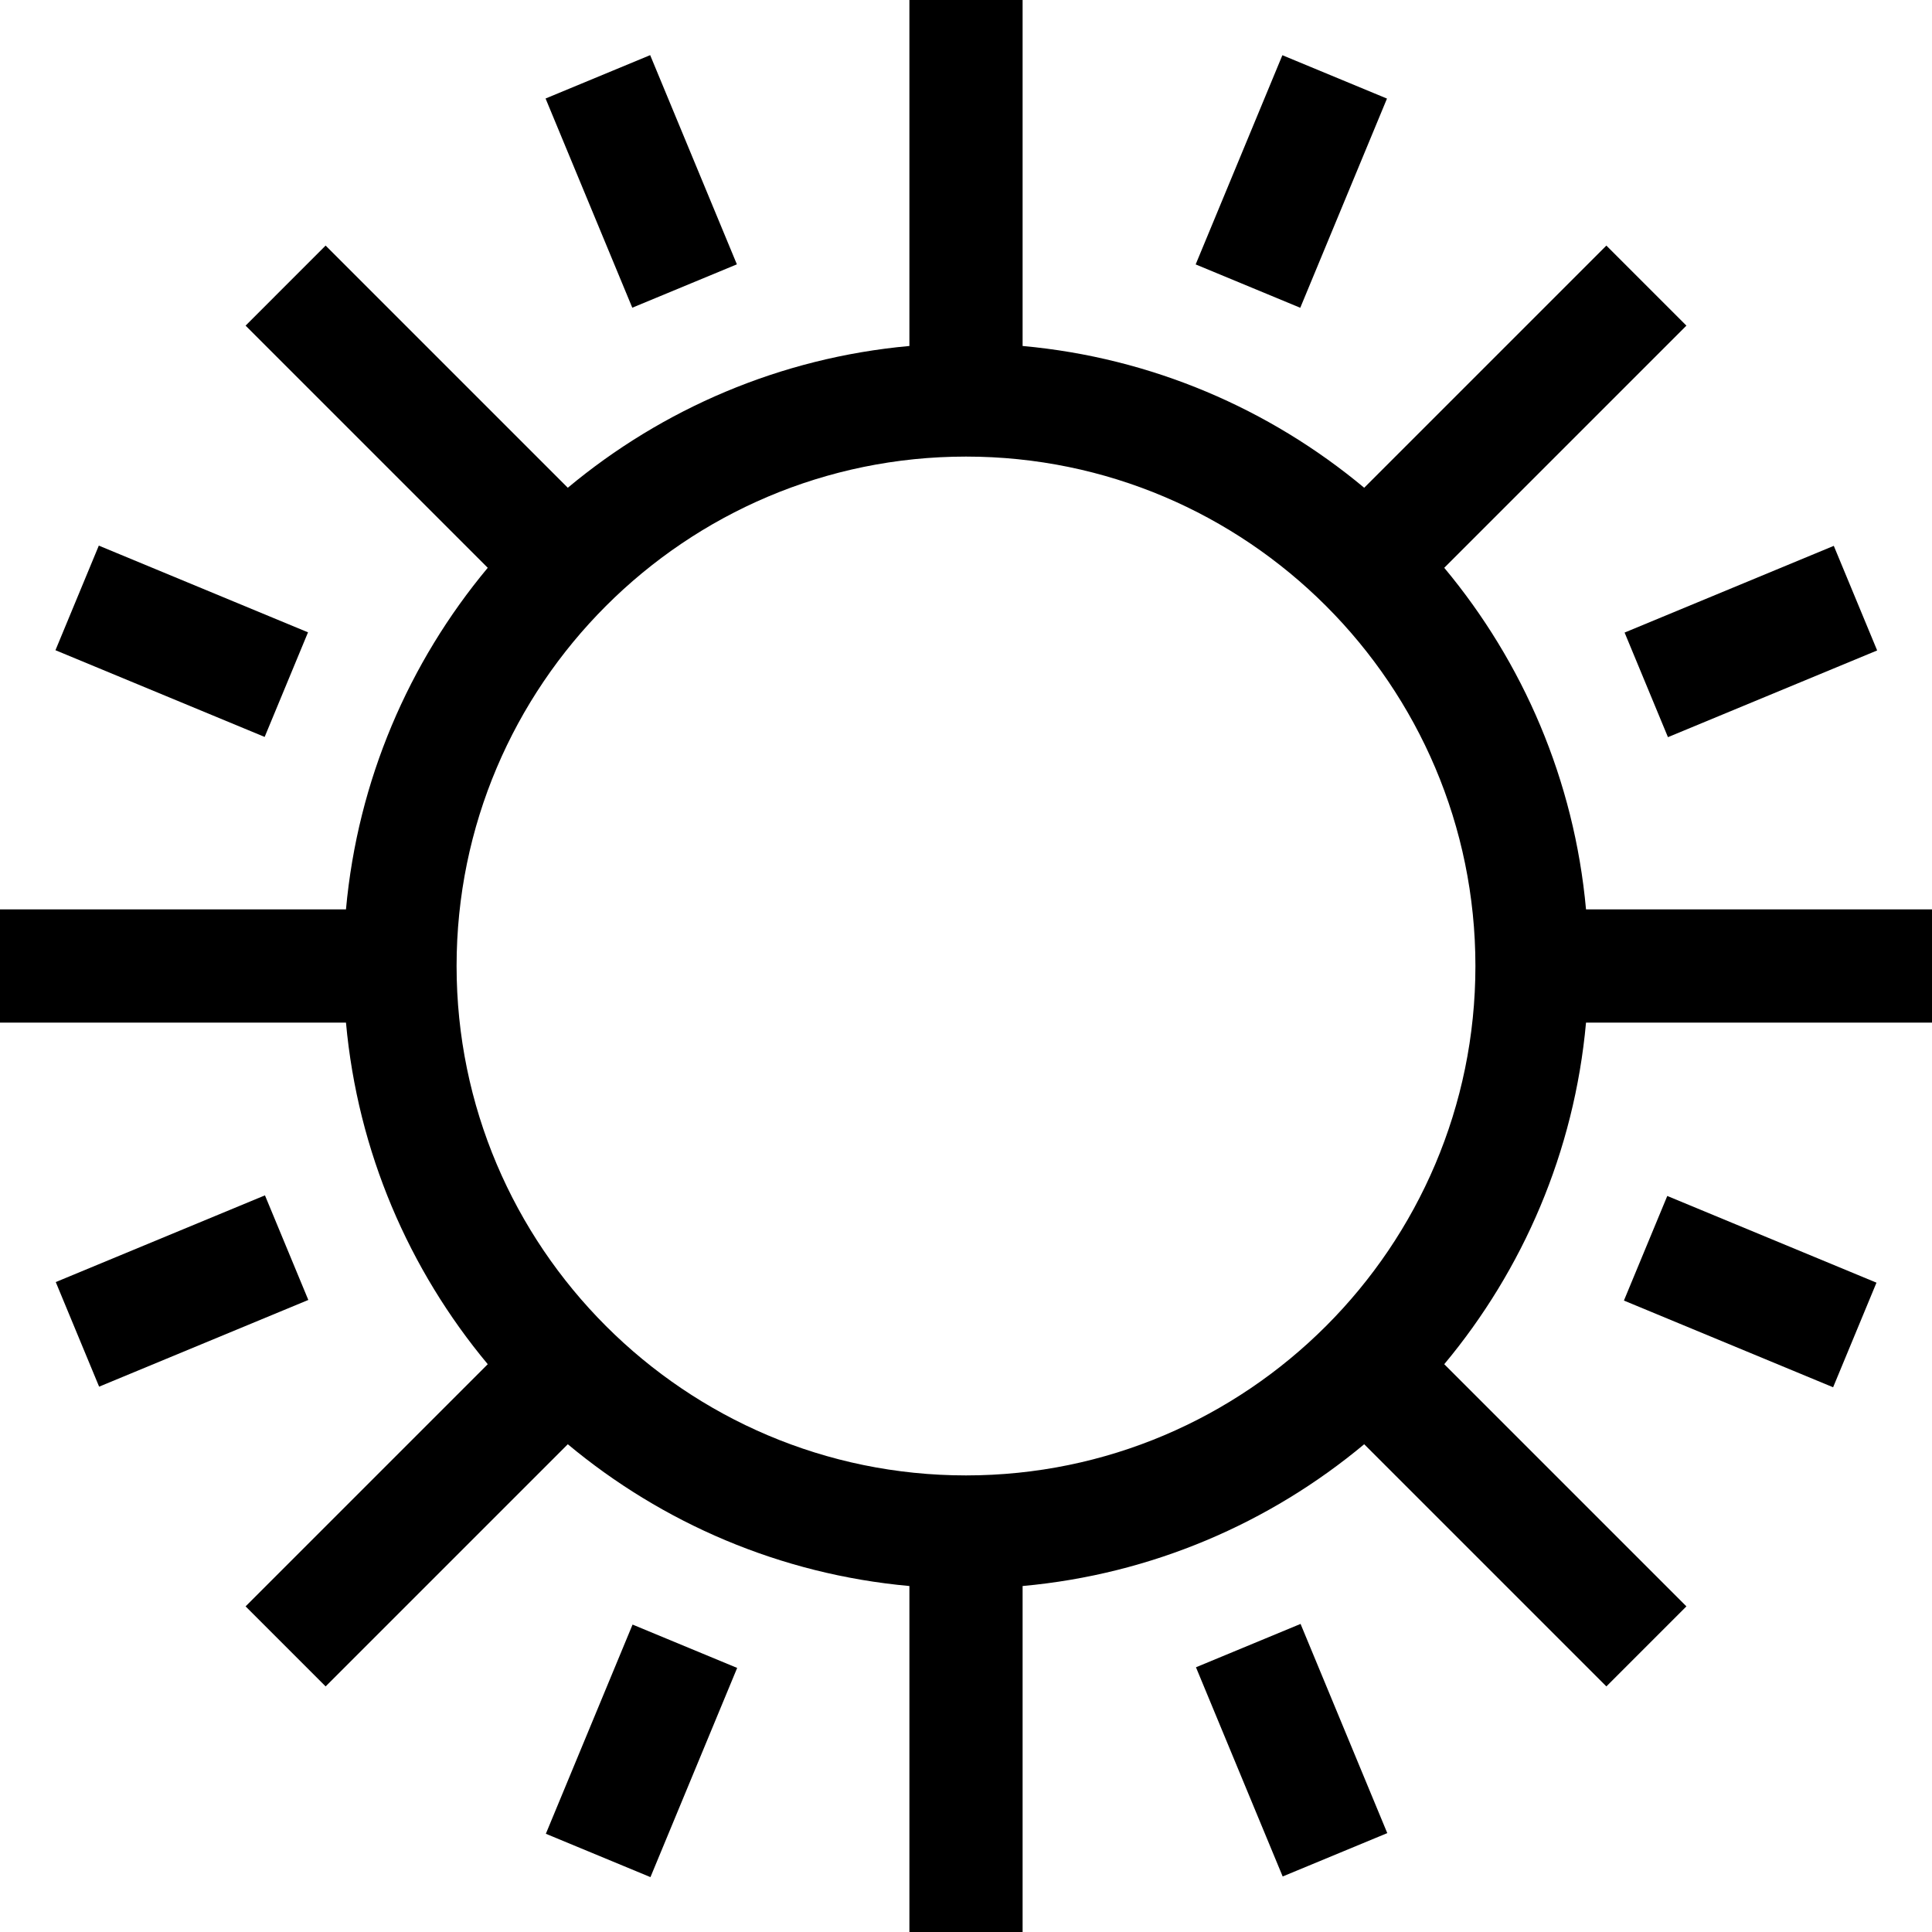
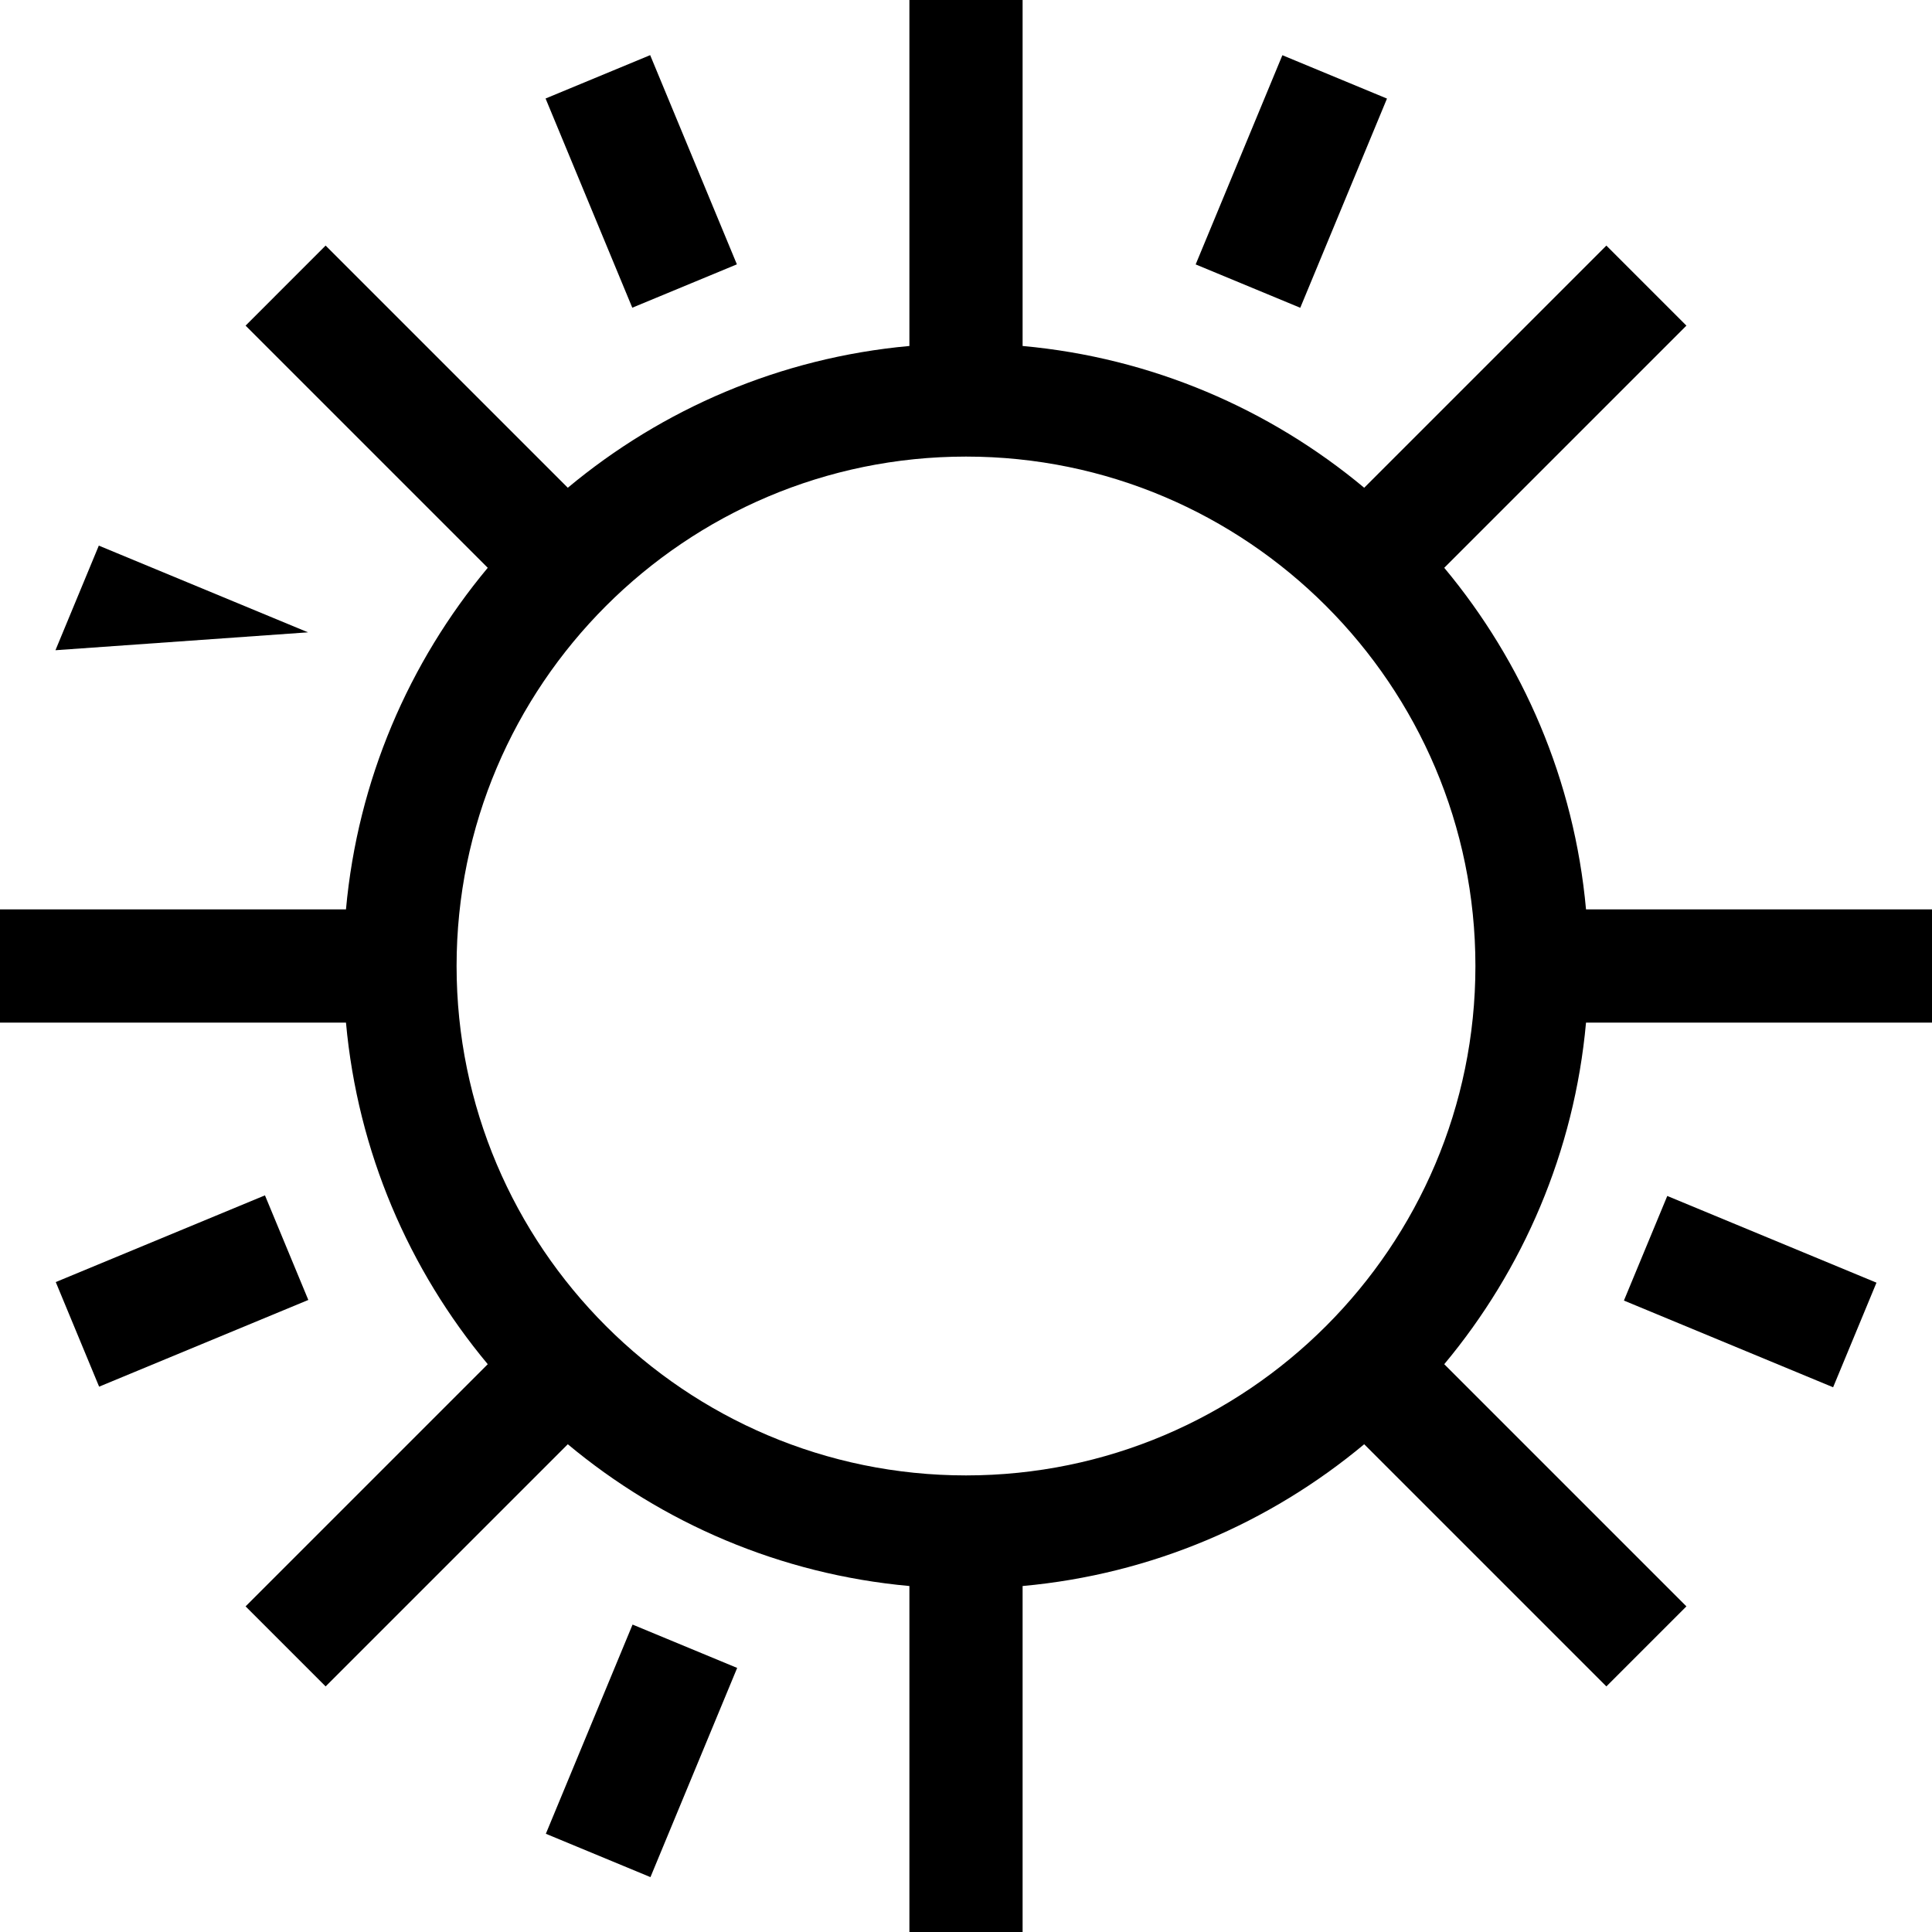
<svg xmlns="http://www.w3.org/2000/svg" width="512" viewBox="0 0 512 512" height="512" id="Layer_1">
-   <path transform="matrix(.924 -.383 .383 .924 -151.475 166.228)" d="m327.104 433.873h30v60h-30z" />
  <path transform="matrix(.383 -.924 .924 .383 -323.683 443.314)" d="m139.896 448.873h60v30h-60z" />
  <path transform="matrix(.924 -.383 .383 .924 -127.254 44.459)" d="m18.127 327.104h60v30h-60z" />
  <path transform="matrix(.924 .383 -.383 .924 166.228 -151.475)" d="m433.873 327.104h60v30h-60z" />
  <path d="m382.74 150.473 64.178-64.179-21.213-21.213-64.178 64.179c-25.015-20.864-56.277-34.469-90.527-37.571v-91.689h-30v91.689c-34.25 3.102-65.512 16.707-90.527 37.571l-64.179-64.179-21.212 21.213 64.178 64.179c-20.864 25.015-34.469 56.277-37.571 90.527h-91.689v30h91.689c3.102 34.25 16.707 65.512 37.571 90.527l-64.178 64.179 21.213 21.213 64.179-64.179c25.015 20.864 56.277 34.469 90.527 37.571v91.689h30v-91.689c34.25-3.102 65.512-16.707 90.527-37.571l64.178 64.179 21.213-21.213-64.178-64.179c20.864-25.015 34.469-56.277 37.571-90.527h91.688v-30h-91.689c-3.102-34.25-16.707-65.512-37.571-90.527zm-126.74 240.527c-74.439 0-135-60.561-135-135s60.561-135 135-135 135 60.561 135 135-60.561 135-135 135z" />
  <path transform="matrix(.924 -.383 .383 .924 -5.485 68.68)" d="m154.896 18.127h30v60h-30z" />
  <path transform="matrix(.383 -.924 .924 .383 166.719 345.77)" d="m312.104 33.127h60v30h-60z" />
-   <path transform="matrix(.383 .924 -.924 .383 443.32 -323.683)" d="m448.873 139.896h30v60h-30z" />
-   <path transform="matrix(.383 -.924 .924 .383 -127.254 149.343)" d="m33.127 139.896h30v60h-30z" />
+   <path transform="matrix(.383 -.924 .924 .383 -127.254 149.343)" d="m33.127 139.896h30v60z" />
</svg>